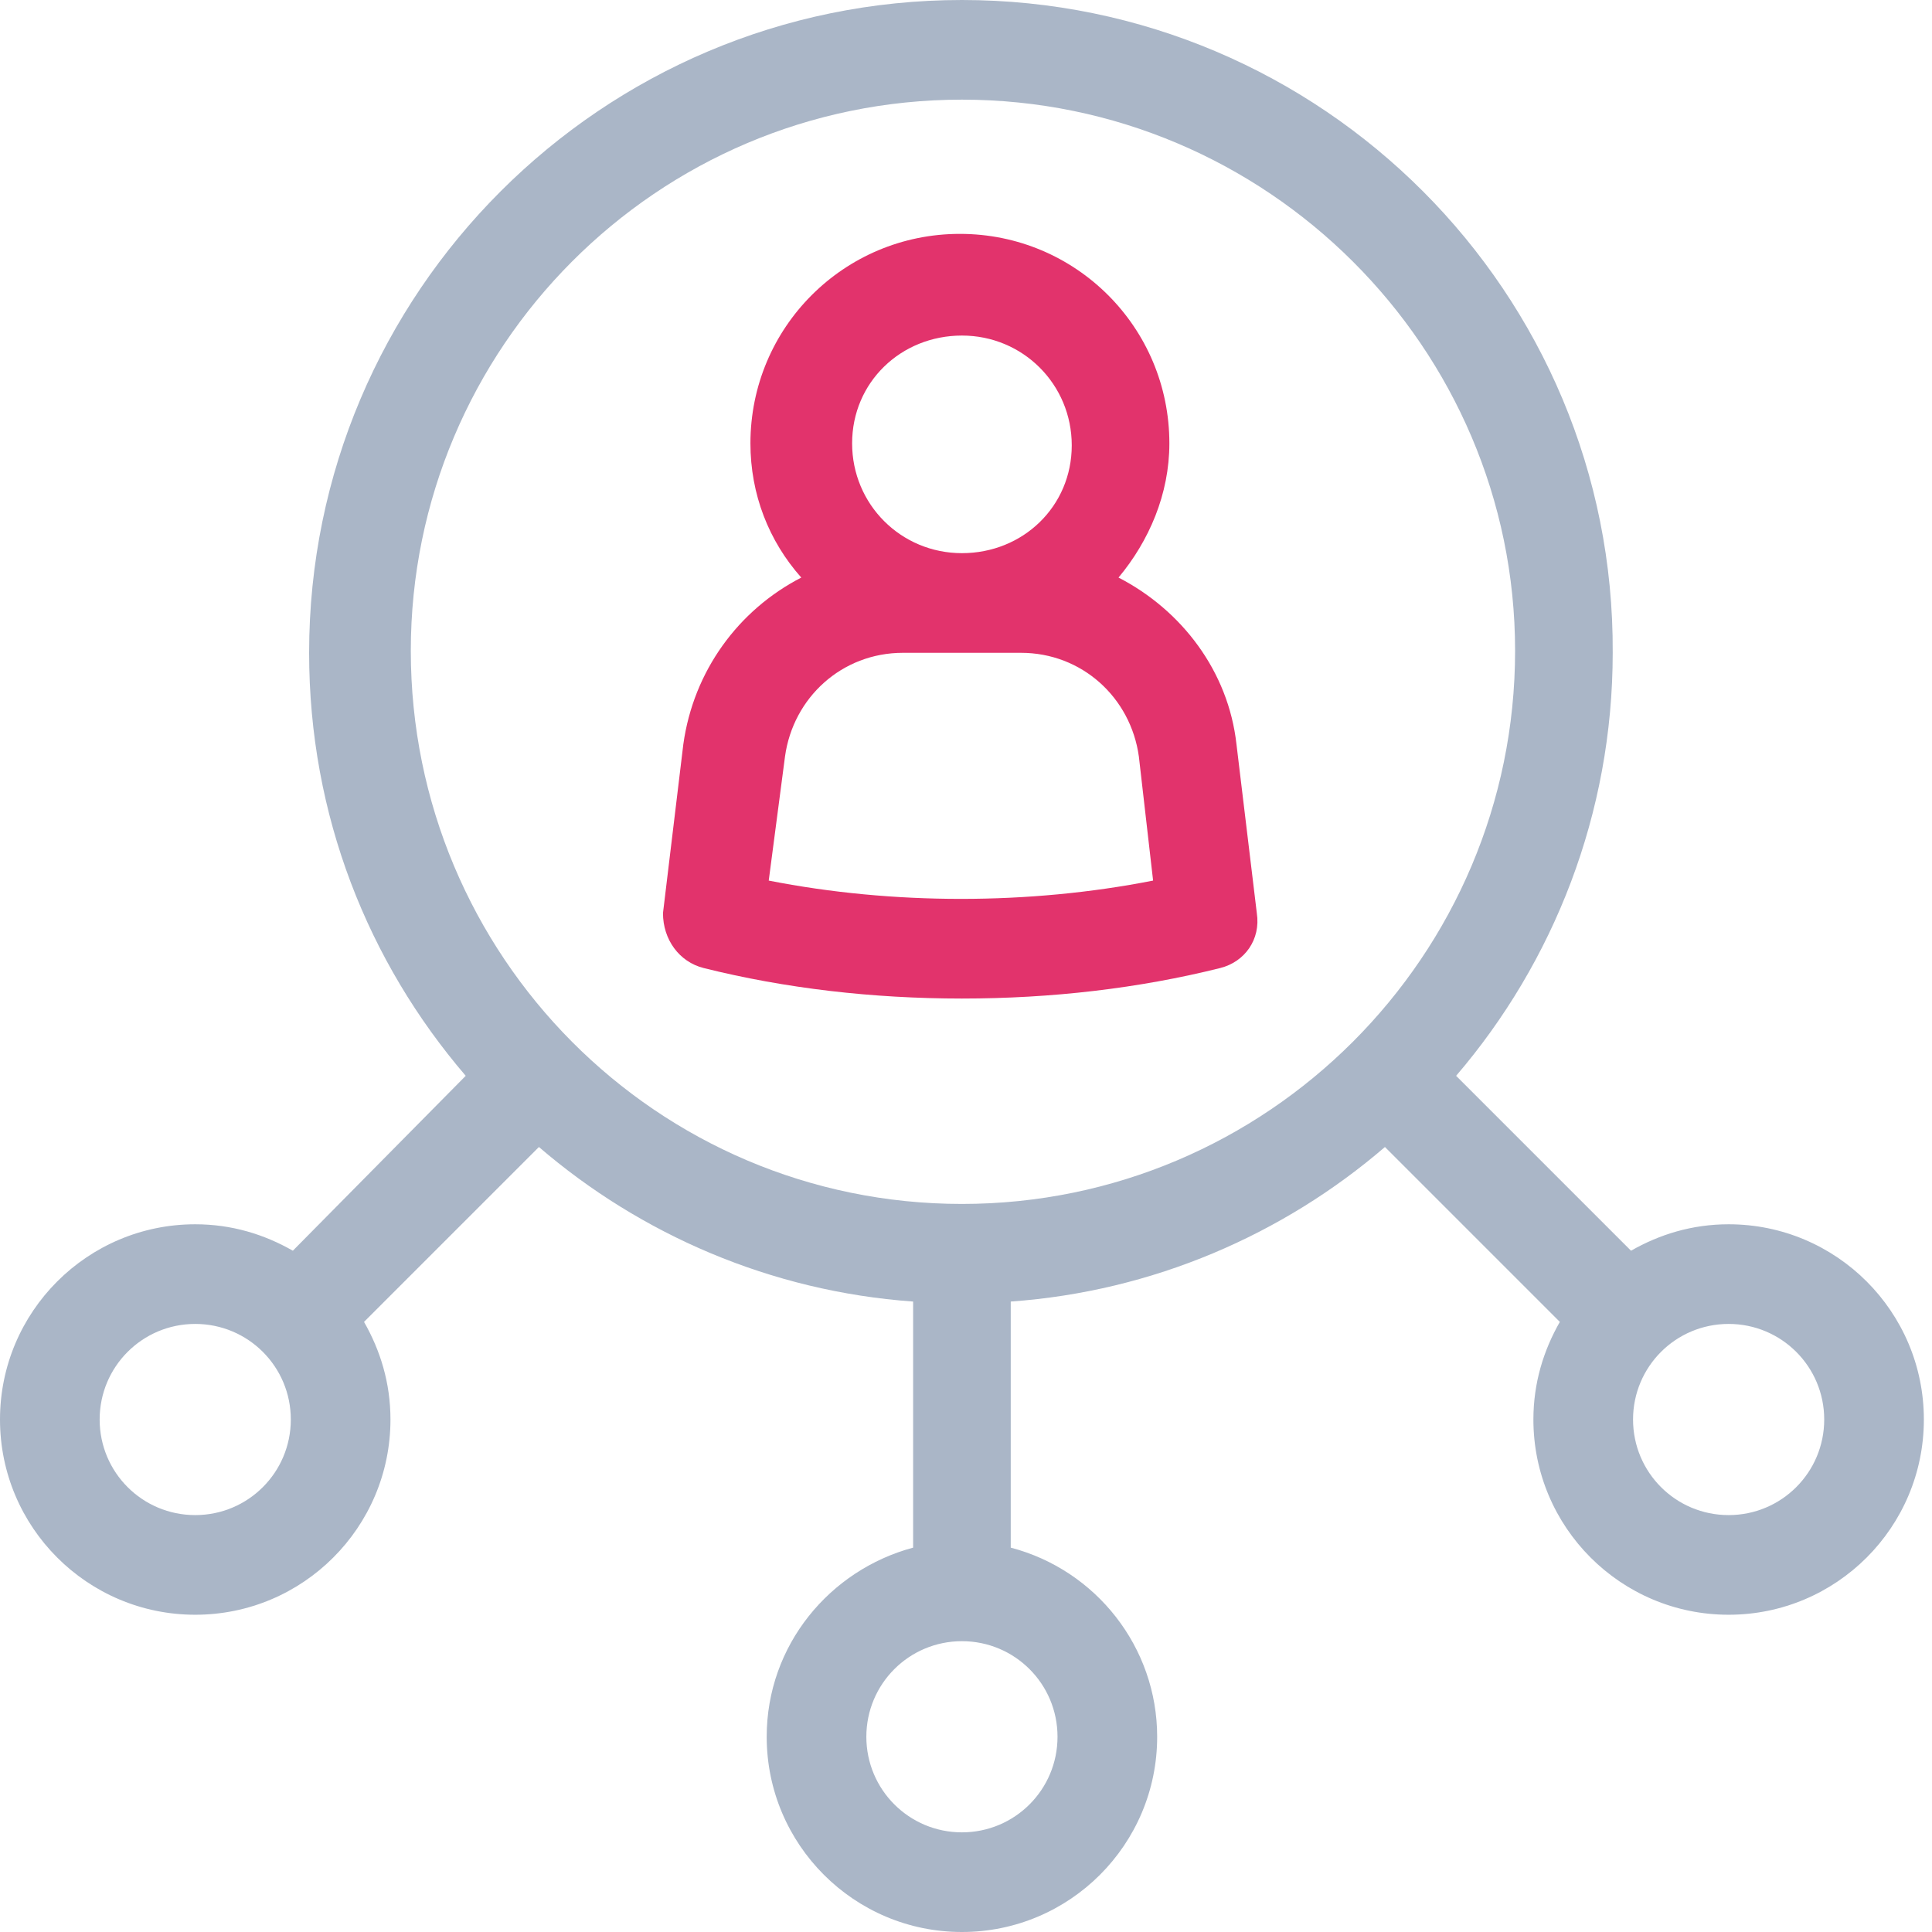
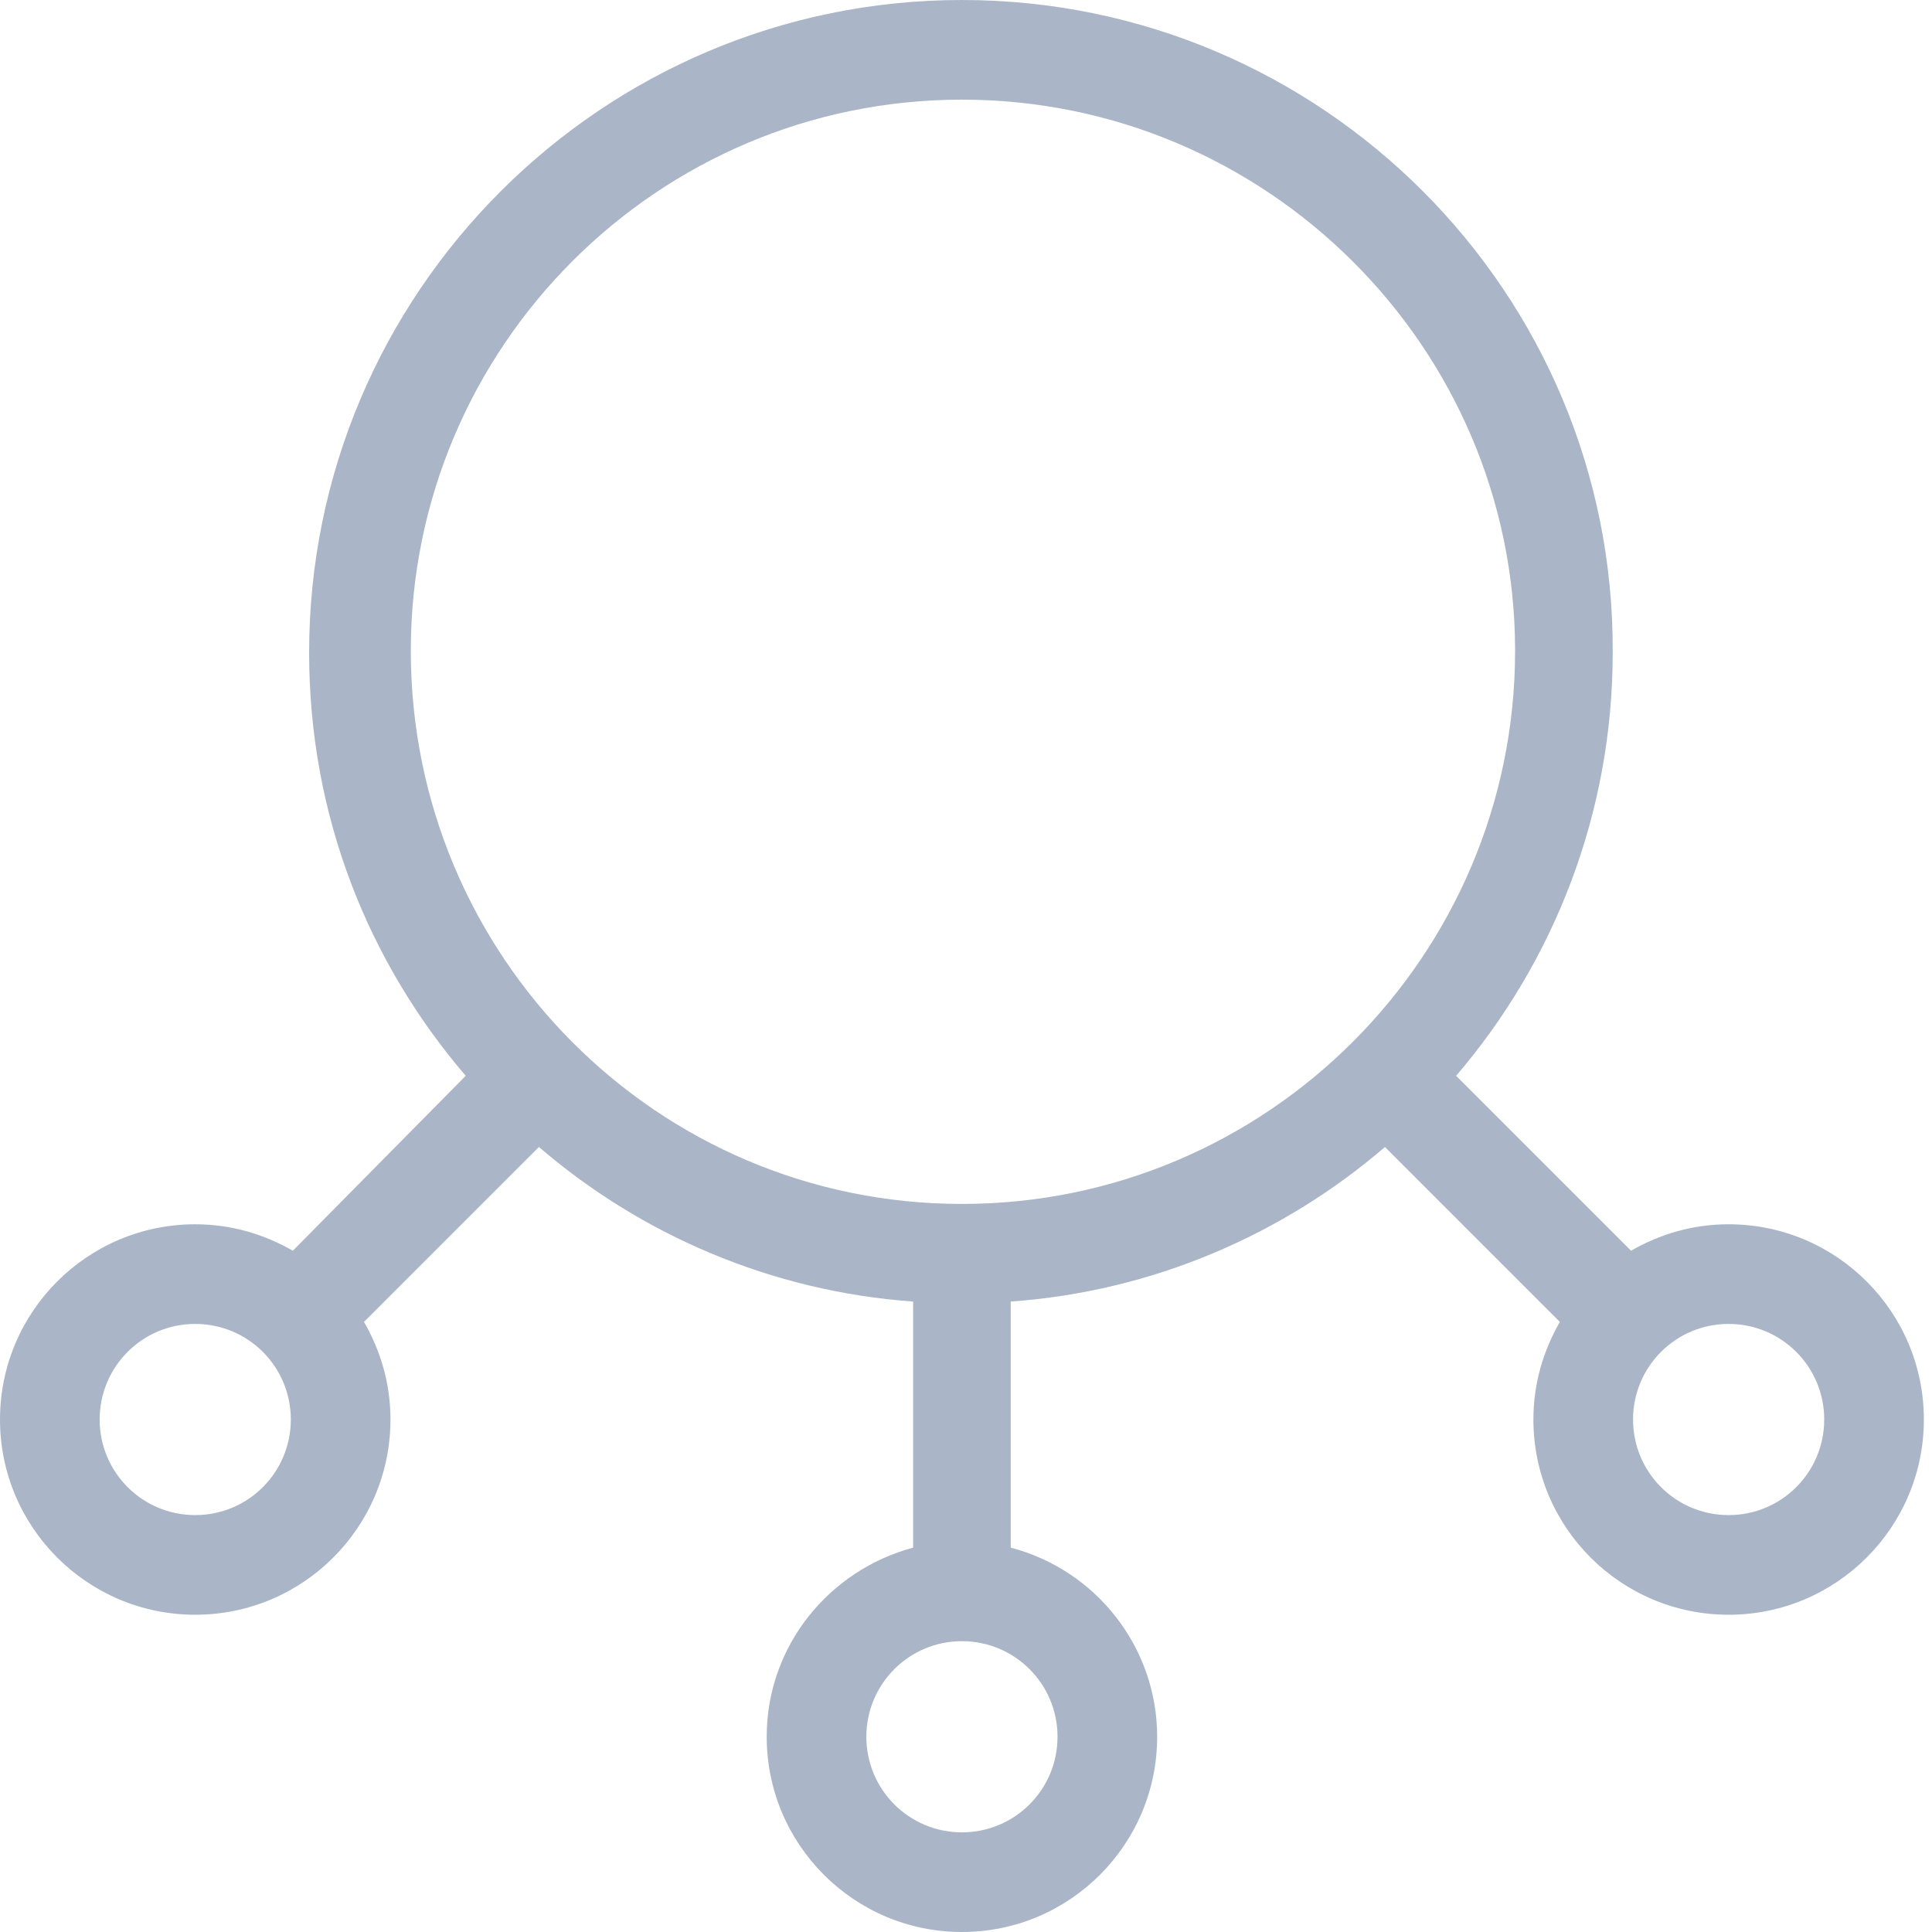
<svg xmlns="http://www.w3.org/2000/svg" width="95" height="95" viewBox="0 0 95 95" fill="none">
  <path d="M85 60.2C83.2 60.2 81.6 60.7 80.2 61.5L71.6 52.9C76.4 47.3 79.3 40 79.3 32.1C79.4 14.4 65 0 47.3 0C29.6 0 15.2 14.4 15.2 32.1C15.2 40.1 18.1 47.3 22.9 52.9L14.4 61.5C13 60.7 11.4 60.2 9.6 60.2C4.3 60.2 0 64.5 0 69.8C0 75.1 4.3 79.4 9.6 79.4C14.9 79.4 19.2 75.1 19.2 69.8C19.2 68 18.7 66.4 17.9 65L26.5 56.4C31.5 60.7 37.9 63.5 44.9 64V76.1C40.8 77.2 37.7 80.9 37.7 85.4C37.7 90.7 42 95 47.3 95C52.6 95 56.9 90.7 56.9 85.4C56.9 81 53.9 77.2 49.7 76.1V64C56.7 63.5 63.1 60.7 68.1 56.4L76.7 65C75.9 66.4 75.4 68 75.4 69.8C75.4 75.1 79.7 79.4 85 79.4C90.3 79.4 94.6 75.1 94.6 69.8C94.6 64.5 90.3 60.2 85 60.2ZM47.3 4.9C62.3 4.9 74.5 17.1 74.5 32C74.5 47 62.3 59.2 47.3 59.2C32.3 59.2 20.2 47 20.2 32C20.2 17.1 32.3 4.9 47.3 4.9ZM9.6 74.5C7 74.5 4.9 72.4 4.9 69.8C4.9 67.2 7 65.1 9.6 65.1C12.2 65.1 14.3 67.2 14.3 69.8C14.3 72.4 12.2 74.5 9.6 74.5ZM52 85.4C52 88 49.9 90.1 47.3 90.1C44.7 90.1 42.6 88 42.6 85.4C42.6 82.8 44.7 80.7 47.3 80.7C49.9 80.7 52 82.8 52 85.4ZM85 74.5C82.4 74.5 80.3 72.4 80.3 69.8C80.3 67.2 82.4 65.1 85 65.1C87.6 65.1 89.7 67.2 89.7 69.8C89.7 72.4 87.6 74.5 85 74.5Z" fill="#AAB6C7" />
-   <path d="M34.6 47.6C38.6 48.6 42.9 49.1 47.3 49.1C51.7 49.1 56 48.6 60 47.6C61.2 47.3 62 46.2 61.8 44.9L60.8 36.6C60.4 33 58.1 30 55 28.4C56.5 26.6 57.5 24.3 57.5 21.8C57.5 16.1 52.9 11.5 47.2 11.5C41.5 11.5 36.9 16.1 36.9 21.8C36.9 24.3 37.8 26.6 39.4 28.4C36.3 30 34.1 33 33.6 36.6L32.6 44.9C32.6 46.2 33.4 47.3 34.6 47.6ZM47.3 16.5C50.3 16.5 52.7 18.9 52.7 21.9C52.7 24.9 50.3 27.2 47.3 27.2C44.3 27.2 41.9 24.8 41.9 21.8C41.9 18.8 44.3 16.5 47.3 16.5ZM38.6 37.2C39 34.3 41.4 32.1 44.4 32.1H50.2C53.2 32.1 55.6 34.3 56 37.2L56.7 43.3C50.6 44.5 43.9 44.5 37.8 43.3L38.6 37.2Z" fill="#E2336C" />
</svg>